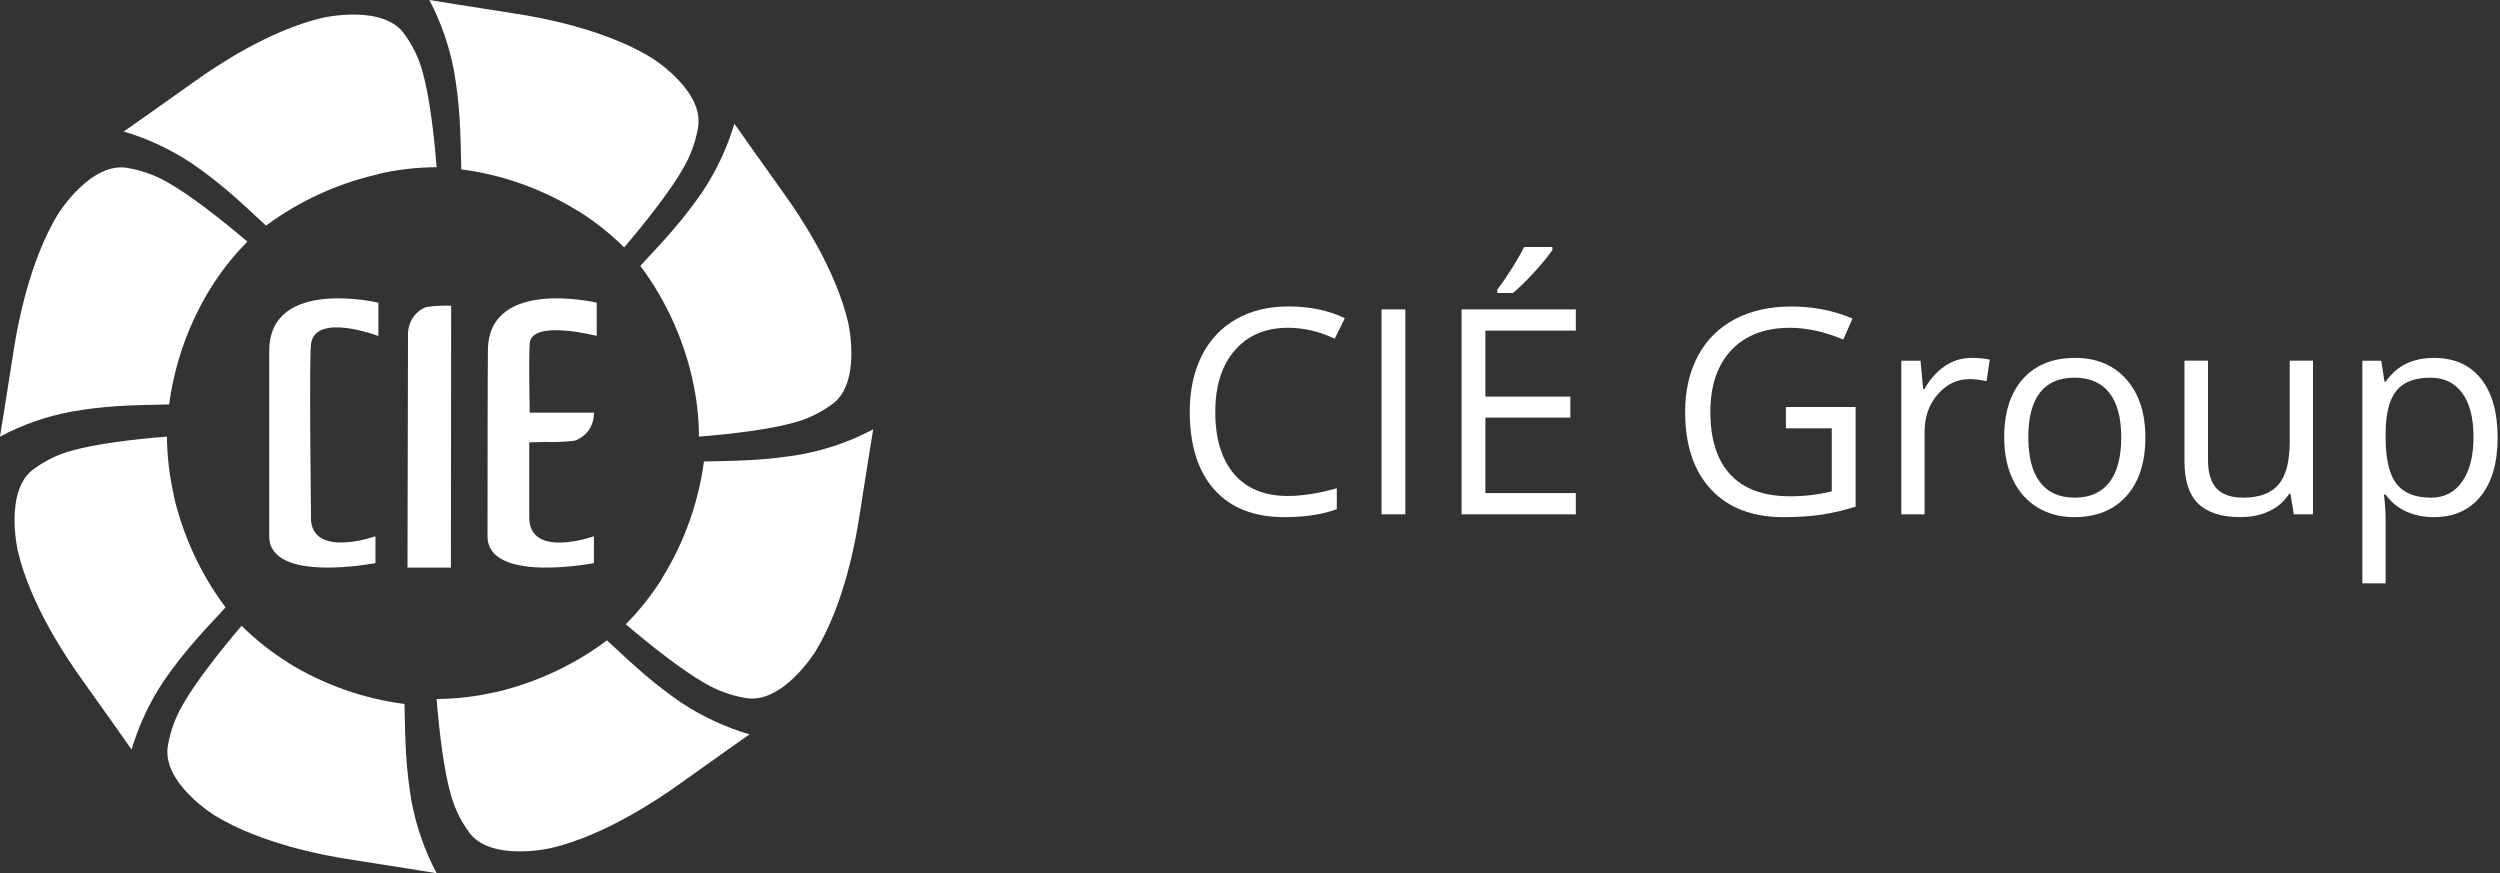
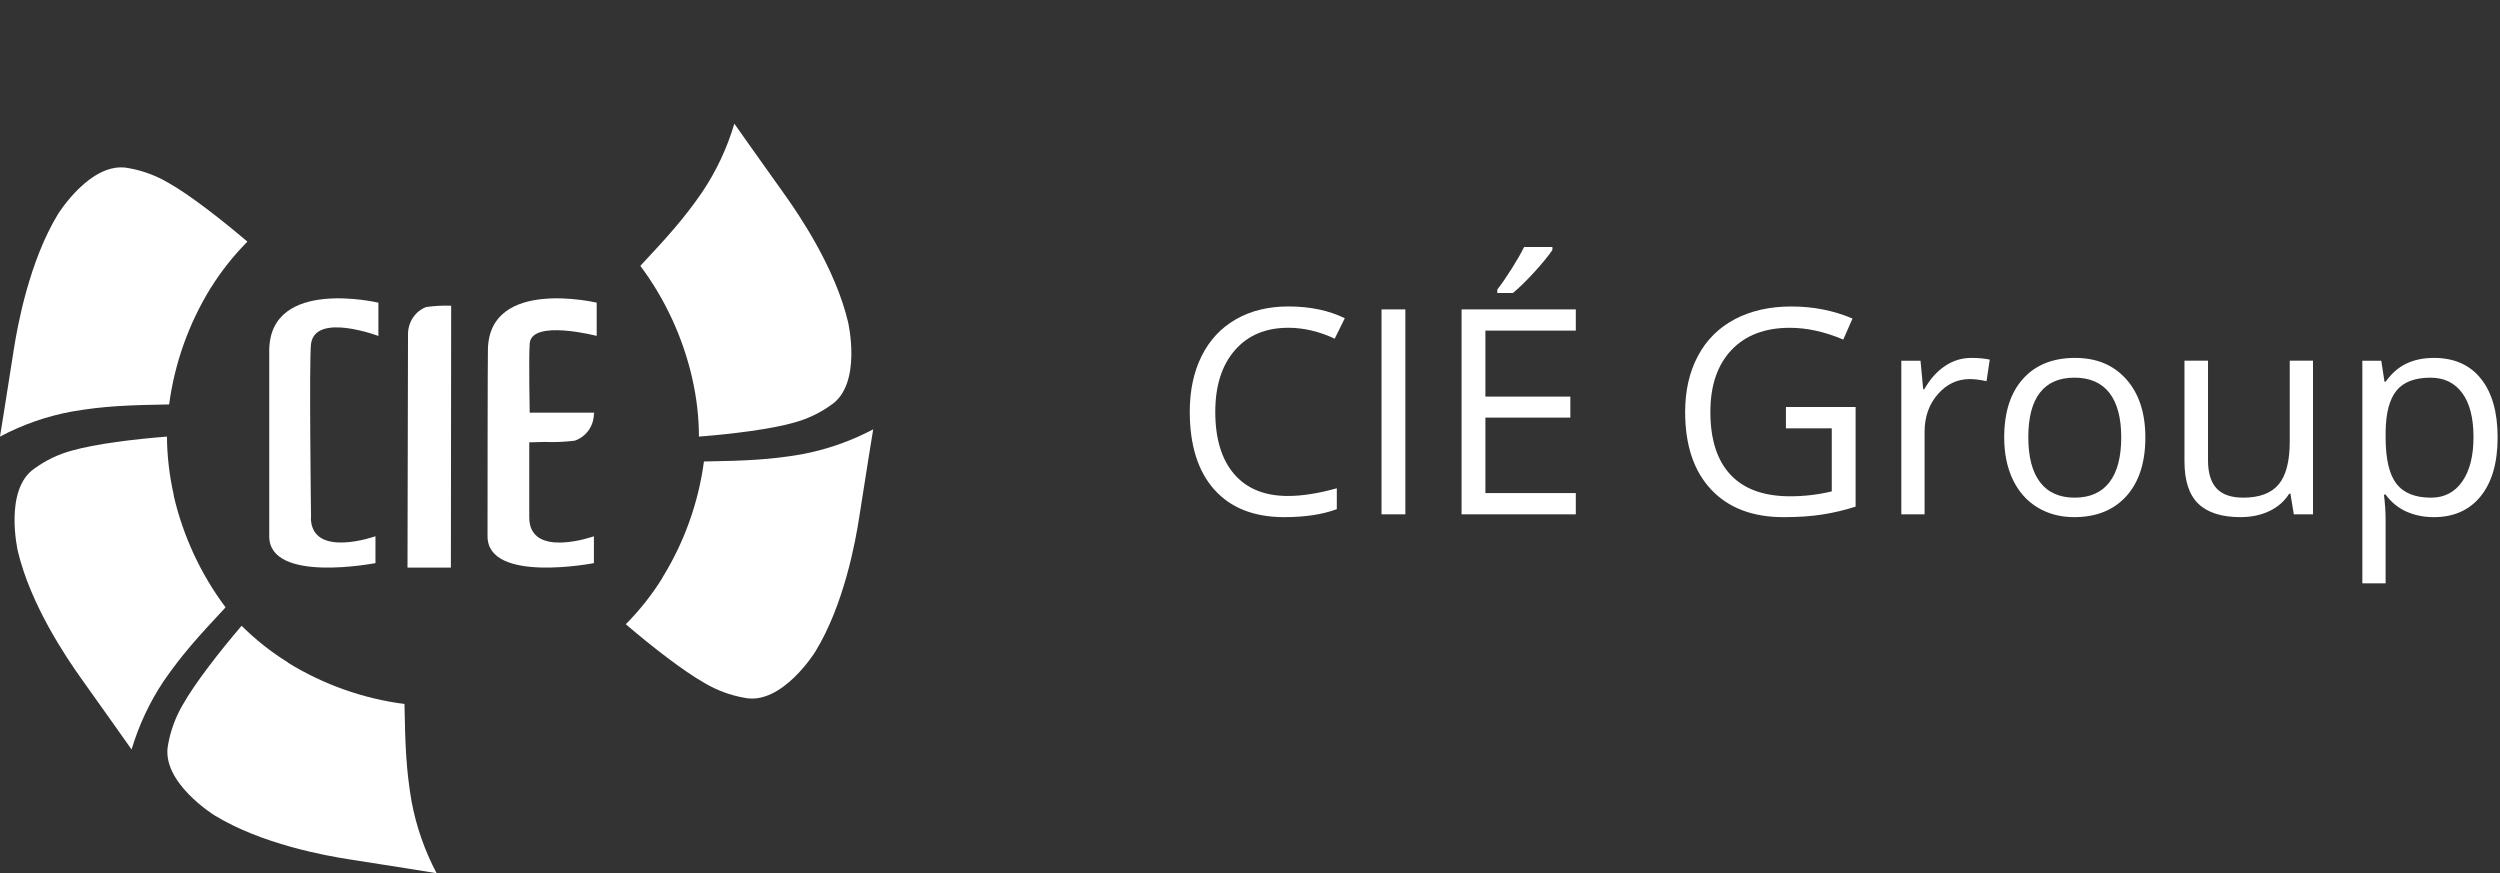
<svg xmlns="http://www.w3.org/2000/svg" version="1.1" viewBox="0 0 209 73">
  <rect x="0" y="0" width="209" height="73" fill="#333333" stroke="none" />
  <title>CIE Logo Footer</title>
  <desc>Created with Sketch.</desc>
  <g fill="none" fill-rule="evenodd">
    <g transform="translate(-135 -179)" fill="#fff" fill-rule="nonzero">
      <g transform="translate(135 179)">
        <g id="a">
-           <path d="m31.604 14.549c1.604-0.373 3.247-0.565 4.896-0.572-0.212-2.783-0.616-6.015-1.167-7.951-0.3-1.115-0.801-2.169-1.481-3.113-1.742-2.624-6.916-1.419-6.916-1.419-4.488 1.065-8.936 4.075-10.609 5.272-2.844 2.035-5.986 4.23-5.986 4.23 2.046 0.606 3.983 1.515 5.745 2.696 2.171 1.503 3.644 2.819 6.157 5.168 2.77-2.052 5.952-3.513 9.34-4.286l0.02-0.024z" />
          <path d="m17.613 24.079c0.875-1.403 1.905-2.703 3.07-3.878-2.184-1.857-4.814-3.91-6.618-4.926-1.021-0.599-2.141-1.012-3.307-1.219-3.144-0.65-5.924 3.865-5.924 3.865-2.384 3.938-3.36 9.255-3.679 11.287-0.539 3.483-1.155 7.292-1.155 7.292 1.885-1.004 3.915-1.711 6.018-2.097 2.625-0.451 4.626-0.537 8.121-0.593 0.46-3.443 1.639-6.753 3.462-9.714l0.012-0.016z" />
          <path d="m14.528 41.39c-0.365-1.604-0.557-3.244-0.572-4.89-2.781 0.216-6.011 0.619-7.946 1.17-1.114 0.3-2.166 0.802-3.107 1.483-2.614 1.756-1.41 6.928-1.41 6.928 1.061 4.483 4.072 8.921 5.264 10.595 2.038 2.853 4.243 5.982 4.243 5.982 0.609-2.04 1.517-3.974 2.693-5.734 1.502-2.168 2.817-3.639 5.165-6.149-2.068-2.762-3.545-5.941-4.334-9.328l0.004-0.057z" />
          <path d="m24.074 55.383c-1.403-0.873-2.703-1.901-3.877-3.067-1.861 2.176-3.909 4.811-4.925 6.615-0.598 1.023-1.01 2.144-1.219 3.312-0.638 3.14 3.889 5.925 3.889 5.925 3.925 2.397 9.232 3.361 11.268 3.675 3.486 0.535 7.29 1.156 7.29 1.156-0.999-1.888-1.706-3.917-2.097-6.019-0.447-2.63-0.528-4.627-0.589-8.126-3.446-0.448-6.76-1.621-9.724-3.442l-0.016-0.029z" />
-           <path d="m41.389 57.864c-1.602 0.371-3.242 0.563-4.889 0.572 0.22 2.781 0.619 6.015 1.177 7.946 0.298 1.114 0.797 2.168 1.475 3.111 1.756 2.61 6.926 1.403 6.926 1.403 4.481-1.061 8.914-4.064 10.592-5.256 2.852-2.046 5.989-4.247 5.989-4.247-2.053-0.605-3.998-1.513-5.769-2.694-2.171-1.498-3.634-2.817-6.147-5.165-2.761 2.068-5.939 3.545-9.325 4.335l-0.029-0.004z" />
          <path d="m55.379 48.31c-0.871 1.403-1.898 2.703-3.063 3.876 2.181 1.863 4.806 3.913 6.611 4.93 1.021 0.602 2.143 1.016 3.312 1.22 3.14 0.651 5.925-3.864 5.925-3.864 2.405-3.929 3.365-9.245 3.675-11.283 0.535-3.486 1.16-7.297 1.16-7.297-1.889 1-3.92 1.706-6.023 2.095-2.63 0.451-4.627 0.533-8.126 0.594-0.461 3.442-1.643 6.748-3.471 9.705v0.024z" />
          <path d="m57.864 31.609c0.371 1.603 0.562 3.244 0.568 4.891 2.781-0.216 6.016-0.62 7.947-1.17 1.116-0.3 2.171-0.802 3.115-1.484 2.607-1.757 1.403-6.929 1.403-6.929-1.061-4.483-4.069-8.926-5.261-10.597-2.042-2.853-4.244-5.979-4.244-5.979-0.606 2.041-1.515 3.974-2.694 5.731-1.498 2.172-2.817 3.644-5.165 6.154 2.07 2.773 3.546 5.963 4.331 9.362v0.02z" />
-           <path d="m35.892 0s3.807 0.617 7.293 1.156c2.034 0.314 7.354 1.278 11.284 3.675 0 0 4.511 2.781 3.868 5.925-0.208 1.168-0.621 2.289-1.22 3.312-1.021 1.805-3.075 4.435-4.938 6.615-1.173-1.166-2.473-2.194-3.877-3.067h-0.024c-2.959-1.828-6.269-3.006-9.714-3.459-0.065-3.5-0.142-5.497-0.594-8.13-0.381-2.104-1.083-4.137-2.079-6.027" />
          <path d="m34.109 27.876c0.029-1.002 0.636-1.881 1.526-2.208 0.69-0.1 1.387-0.136 2.082-0.11l-0.023 21.892h-3.627s0.042-18.301 0.042-19.574" />
          <path d="m44.447 36.974 1.092-0.028c0.838 0.032 1.676-0.003 2.508-0.105 0.933-0.32 1.571-1.188 1.6-2.179l0.024-0.161h-5.389s-0.088-4.571 0-5.777c0.14-2.062 5.601-0.643 5.601-0.643v-2.778s-8.989-2.123-9.093 3.916c-0.024 1.065-0.032 12.889-0.032 15.615 0 3.968 8.893 2.243 8.893 2.243v-2.243s-5.357 1.906-5.405-1.54v-6.32h0.2z" />
          <path d="m25.987 43.282c0.048 3.458 5.402 1.548 5.402 1.548v2.245s-8.881 1.733-8.881-2.245v-15.59c0.108-6.07 9.125-3.934 9.125-3.934v2.781s-5.258-1.987-5.63 0.649c-0.172 1.209 0 14.546 0 14.546" />
        </g>
        <g transform="translate(99 20)">
          <path d="m8.691 7.402c-1.883 0-3.369 0.627-4.459 1.881-1.09 1.254-1.635 2.971-1.635 5.15 0 2.242 0.525 3.975 1.576 5.197 1.051 1.223 2.549 1.834 4.494 1.834 1.195 0 2.559-0.215 4.09-0.645v1.746c-1.188 0.445-2.652 0.668-4.394 0.668-2.523 0-4.471-0.766-5.842-2.297-1.371-1.531-2.057-3.707-2.057-6.527 0-1.766 0.33-3.312 0.99-4.641 0.66-1.328 1.613-2.352 2.859-3.07 1.246-0.719 2.713-1.078 4.4-1.078 1.797 0 3.367 0.328 4.711 0.984l-0.844 1.711c-1.297-0.609-2.594-0.914-3.891-0.914zm7.805 15.598v-17.133h1.992v17.133h-1.992zm16.242 0h-9.551v-17.133h9.551v1.77h-7.559v5.519h7.102v1.758h-7.102v6.305h7.559v1.781zm-6.562-18.797c0.375-0.484 0.779-1.07 1.213-1.758s0.775-1.285 1.025-1.793h2.367v0.246c-0.344 0.508-0.855 1.133-1.535 1.875-0.68 0.742-1.27 1.316-1.77 1.723h-1.301v-0.293zm24.129 9.82h5.824v8.332c-0.906 0.289-1.828 0.508-2.766 0.656-0.938 0.148-2.023 0.223-3.258 0.223-2.594 0-4.613-0.771-6.059-2.314-1.445-1.543-2.168-3.705-2.168-6.486 0-1.781 0.357-3.342 1.072-4.682 0.715-1.34 1.744-2.363 3.088-3.07 1.344-0.707 2.918-1.06 4.723-1.06 1.828 0 3.531 0.336 5.109 1.008l-0.773 1.758c-1.547-0.656-3.035-0.984-4.465-0.984-2.086 0-3.715 0.621-4.887 1.863-1.172 1.242-1.758 2.965-1.758 5.168 0 2.312 0.564 4.066 1.693 5.262s2.787 1.793 4.975 1.793c1.188 0 2.348-0.137 3.481-0.41v-5.273h-3.832v-1.781zm15.504-4.102c0.57 0 1.082 0.047 1.535 0.141l-0.27 1.805c-0.531-0.117-1-0.176-1.406-0.176-1.039 0-1.928 0.422-2.666 1.266-0.738 0.844-1.107 1.895-1.107 3.152v6.891h-1.945v-12.844h1.605l0.223 2.379h0.094c0.477-0.836 1.051-1.48 1.723-1.934s1.41-0.68 2.215-0.68zm14.543 6.644c0 2.094-0.527 3.728-1.582 4.904-1.055 1.176-2.512 1.764-4.371 1.764-1.148 0-2.168-0.27-3.059-0.809-0.891-0.539-1.578-1.312-2.062-2.32-0.484-1.008-0.727-2.188-0.727-3.539 0-2.094 0.523-3.725 1.57-4.893 1.047-1.168 2.5-1.752 4.359-1.752 1.797 0 3.225 0.598 4.283 1.793 1.059 1.195 1.588 2.812 1.588 4.852zm-9.785 0c0 1.641 0.328 2.891 0.984 3.75 0.656 0.859 1.621 1.289 2.894 1.289s2.24-0.428 2.9-1.283c0.66-0.855 0.99-2.107 0.99-3.756 0-1.633-0.33-2.873-0.99-3.721-0.66-0.848-1.635-1.272-2.924-1.272-1.273 0-2.234 0.418-2.883 1.254s-0.973 2.082-0.973 3.738zm33.902-6.644c1.703 0 3.018 0.582 3.943 1.746 0.926 1.164 1.389 2.797 1.389 4.898 0 2.109-0.471 3.748-1.412 4.916s-2.248 1.752-3.92 1.752c-0.836 0-1.6-0.154-2.291-0.463-0.691-0.309-1.272-0.783-1.74-1.424h-0.141c0.094 0.75 0.141 1.461 0.141 2.133v5.285h-1.945v-18.609h1.582l0.27 1.758h0.094c0.5-0.703 1.082-1.211 1.746-1.523s1.426-0.469 2.285-0.469zm-18.879 0.234v8.332c0 1.047 0.238 1.828 0.715 2.344 0.477 0.516 1.223 0.773 2.238 0.773 1.344 0 2.326-0.367 2.947-1.102 0.621-0.734 0.932-1.934 0.932-3.598v-6.75h1.945v12.844h-1.605l-0.281-1.723h-0.105c-0.398 0.633-0.951 1.117-1.658 1.453-0.707 0.336-1.514 0.504-2.42 0.504-1.562 0-2.732-0.371-3.51-1.113-0.777-0.742-1.166-1.93-1.166-3.562v-8.402h1.969zm18.598 1.418c-1.312 0-2.262 0.363-2.848 1.09-0.586 0.727-0.887 1.883-0.902 3.469v0.434c0 1.805 0.301 3.096 0.902 3.873 0.602 0.777 1.566 1.166 2.894 1.166 1.109 0 1.978-0.449 2.607-1.348 0.629-0.898 0.943-2.137 0.943-3.715 0-1.602-0.314-2.83-0.943-3.686-0.629-0.855-1.514-1.283-2.654-1.283z" />
        </g>
      </g>
    </g>
  </g>
</svg>